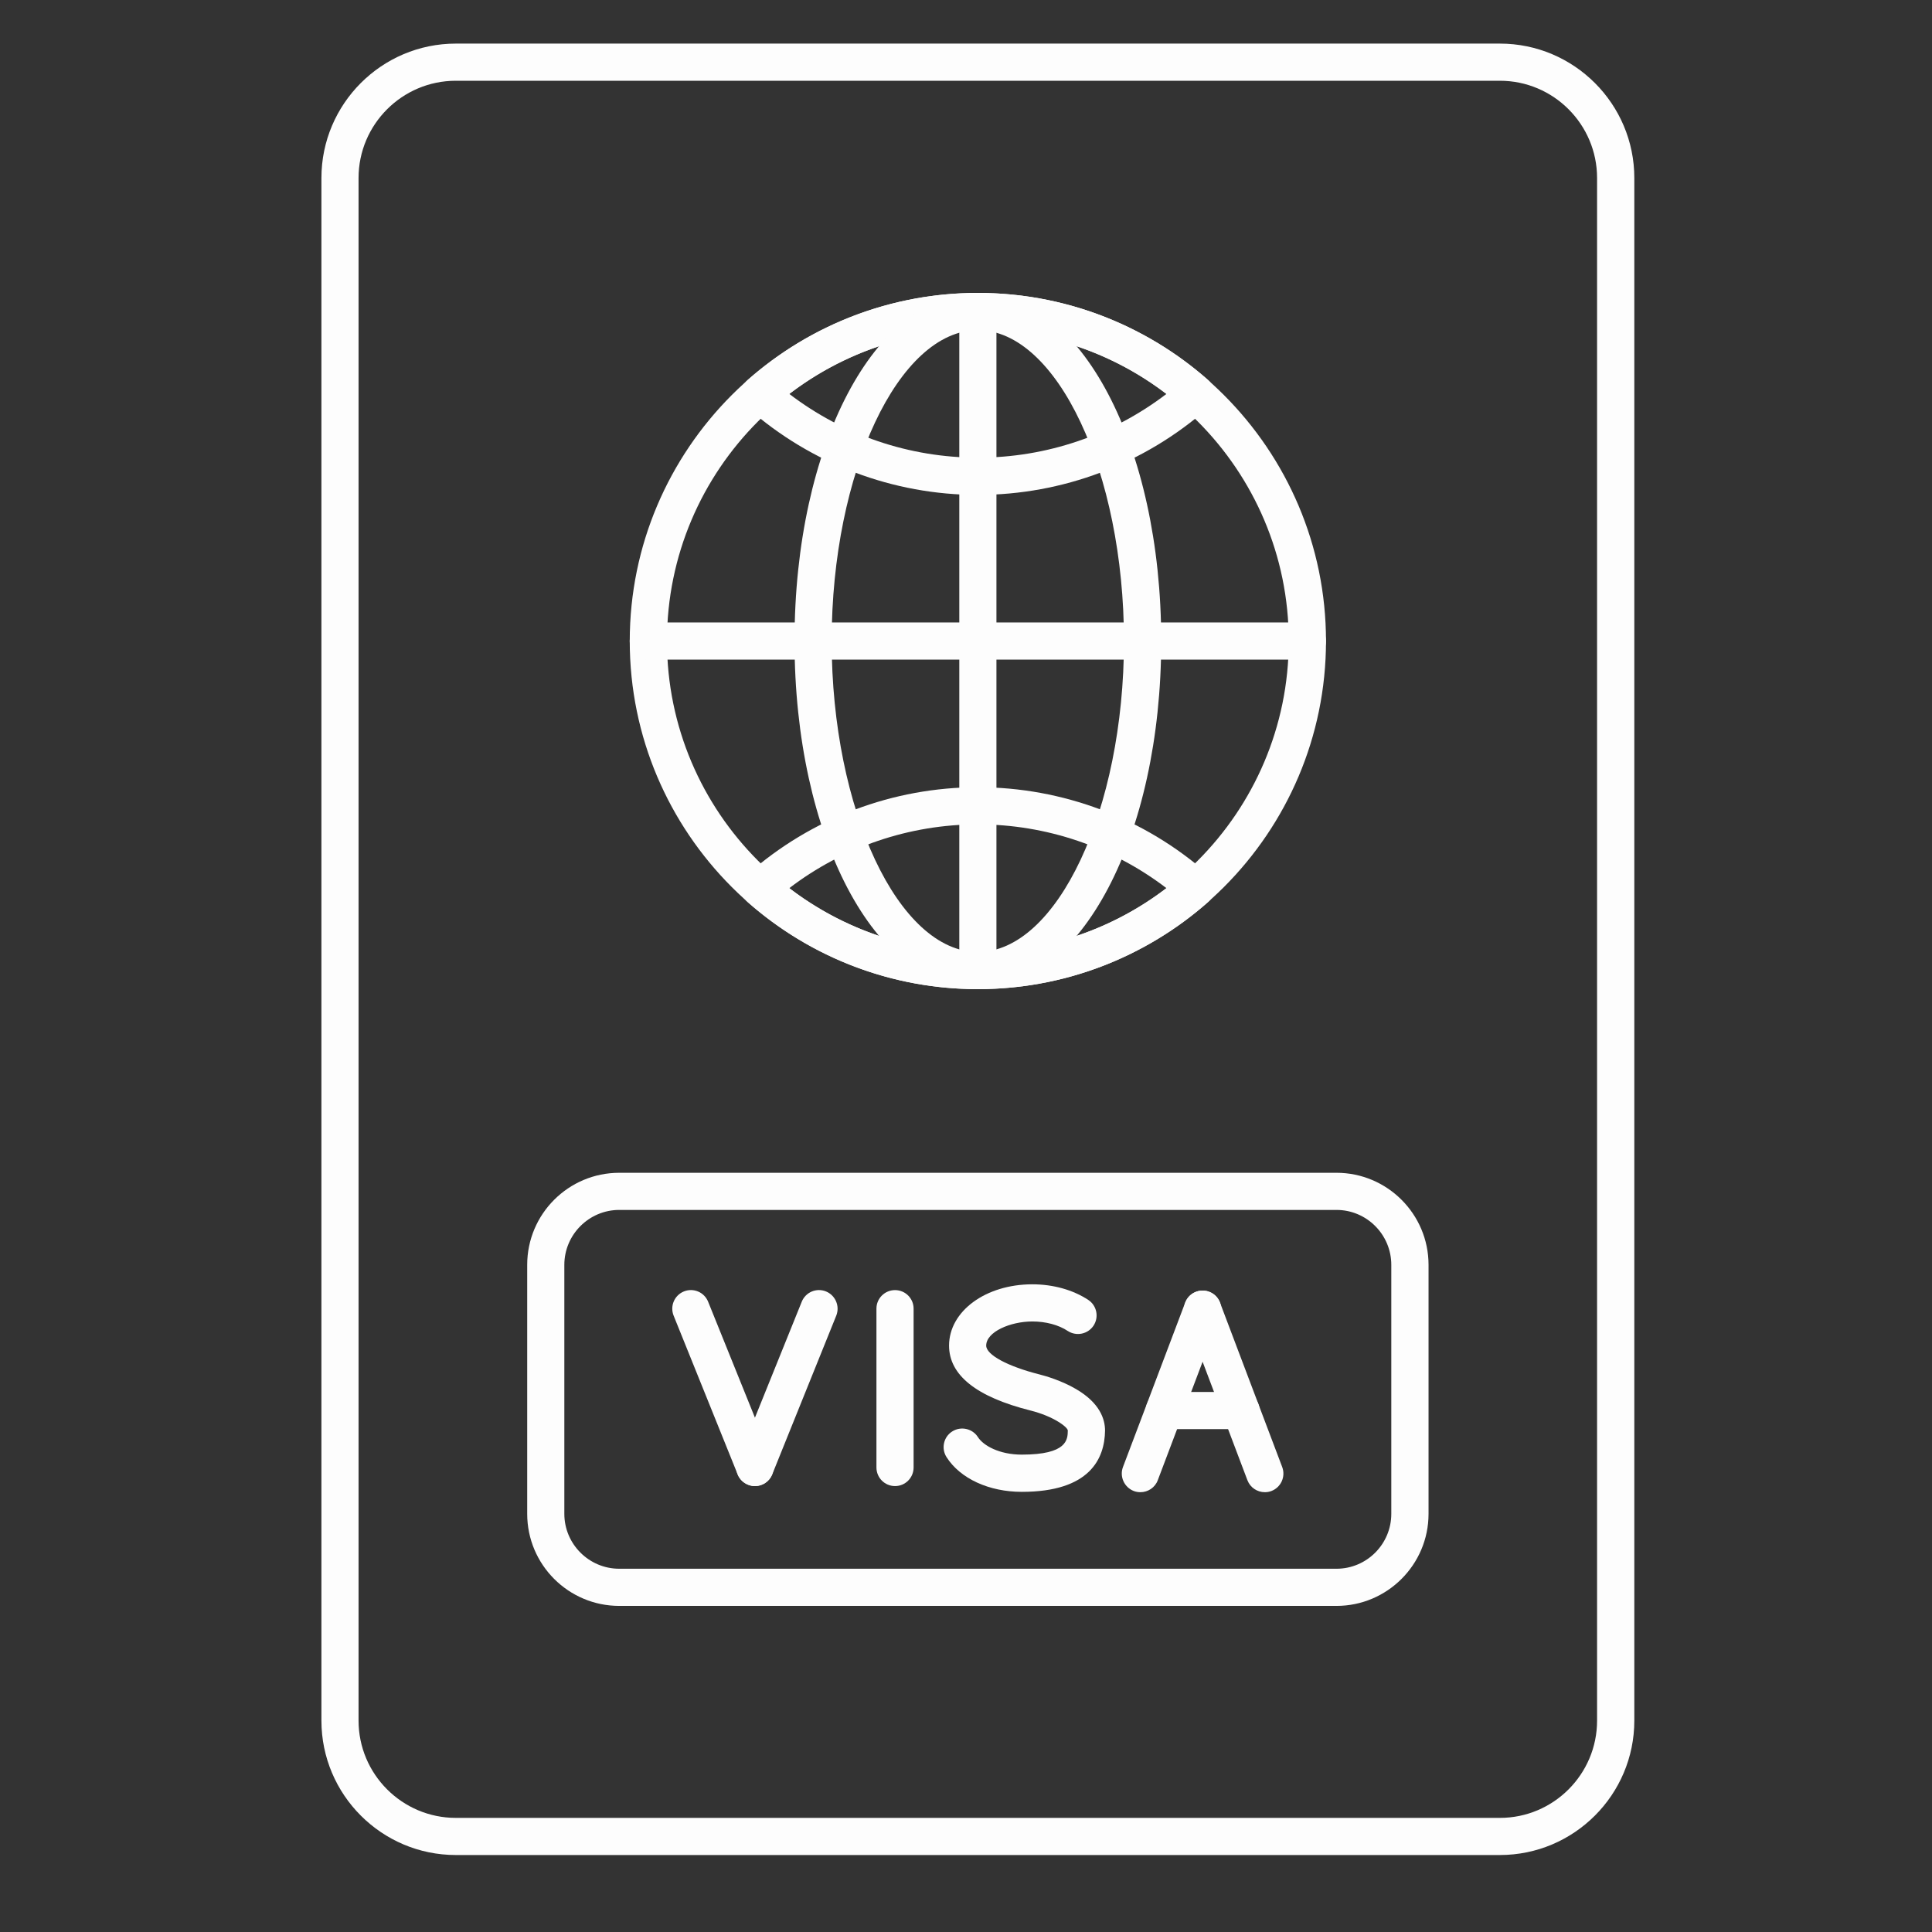
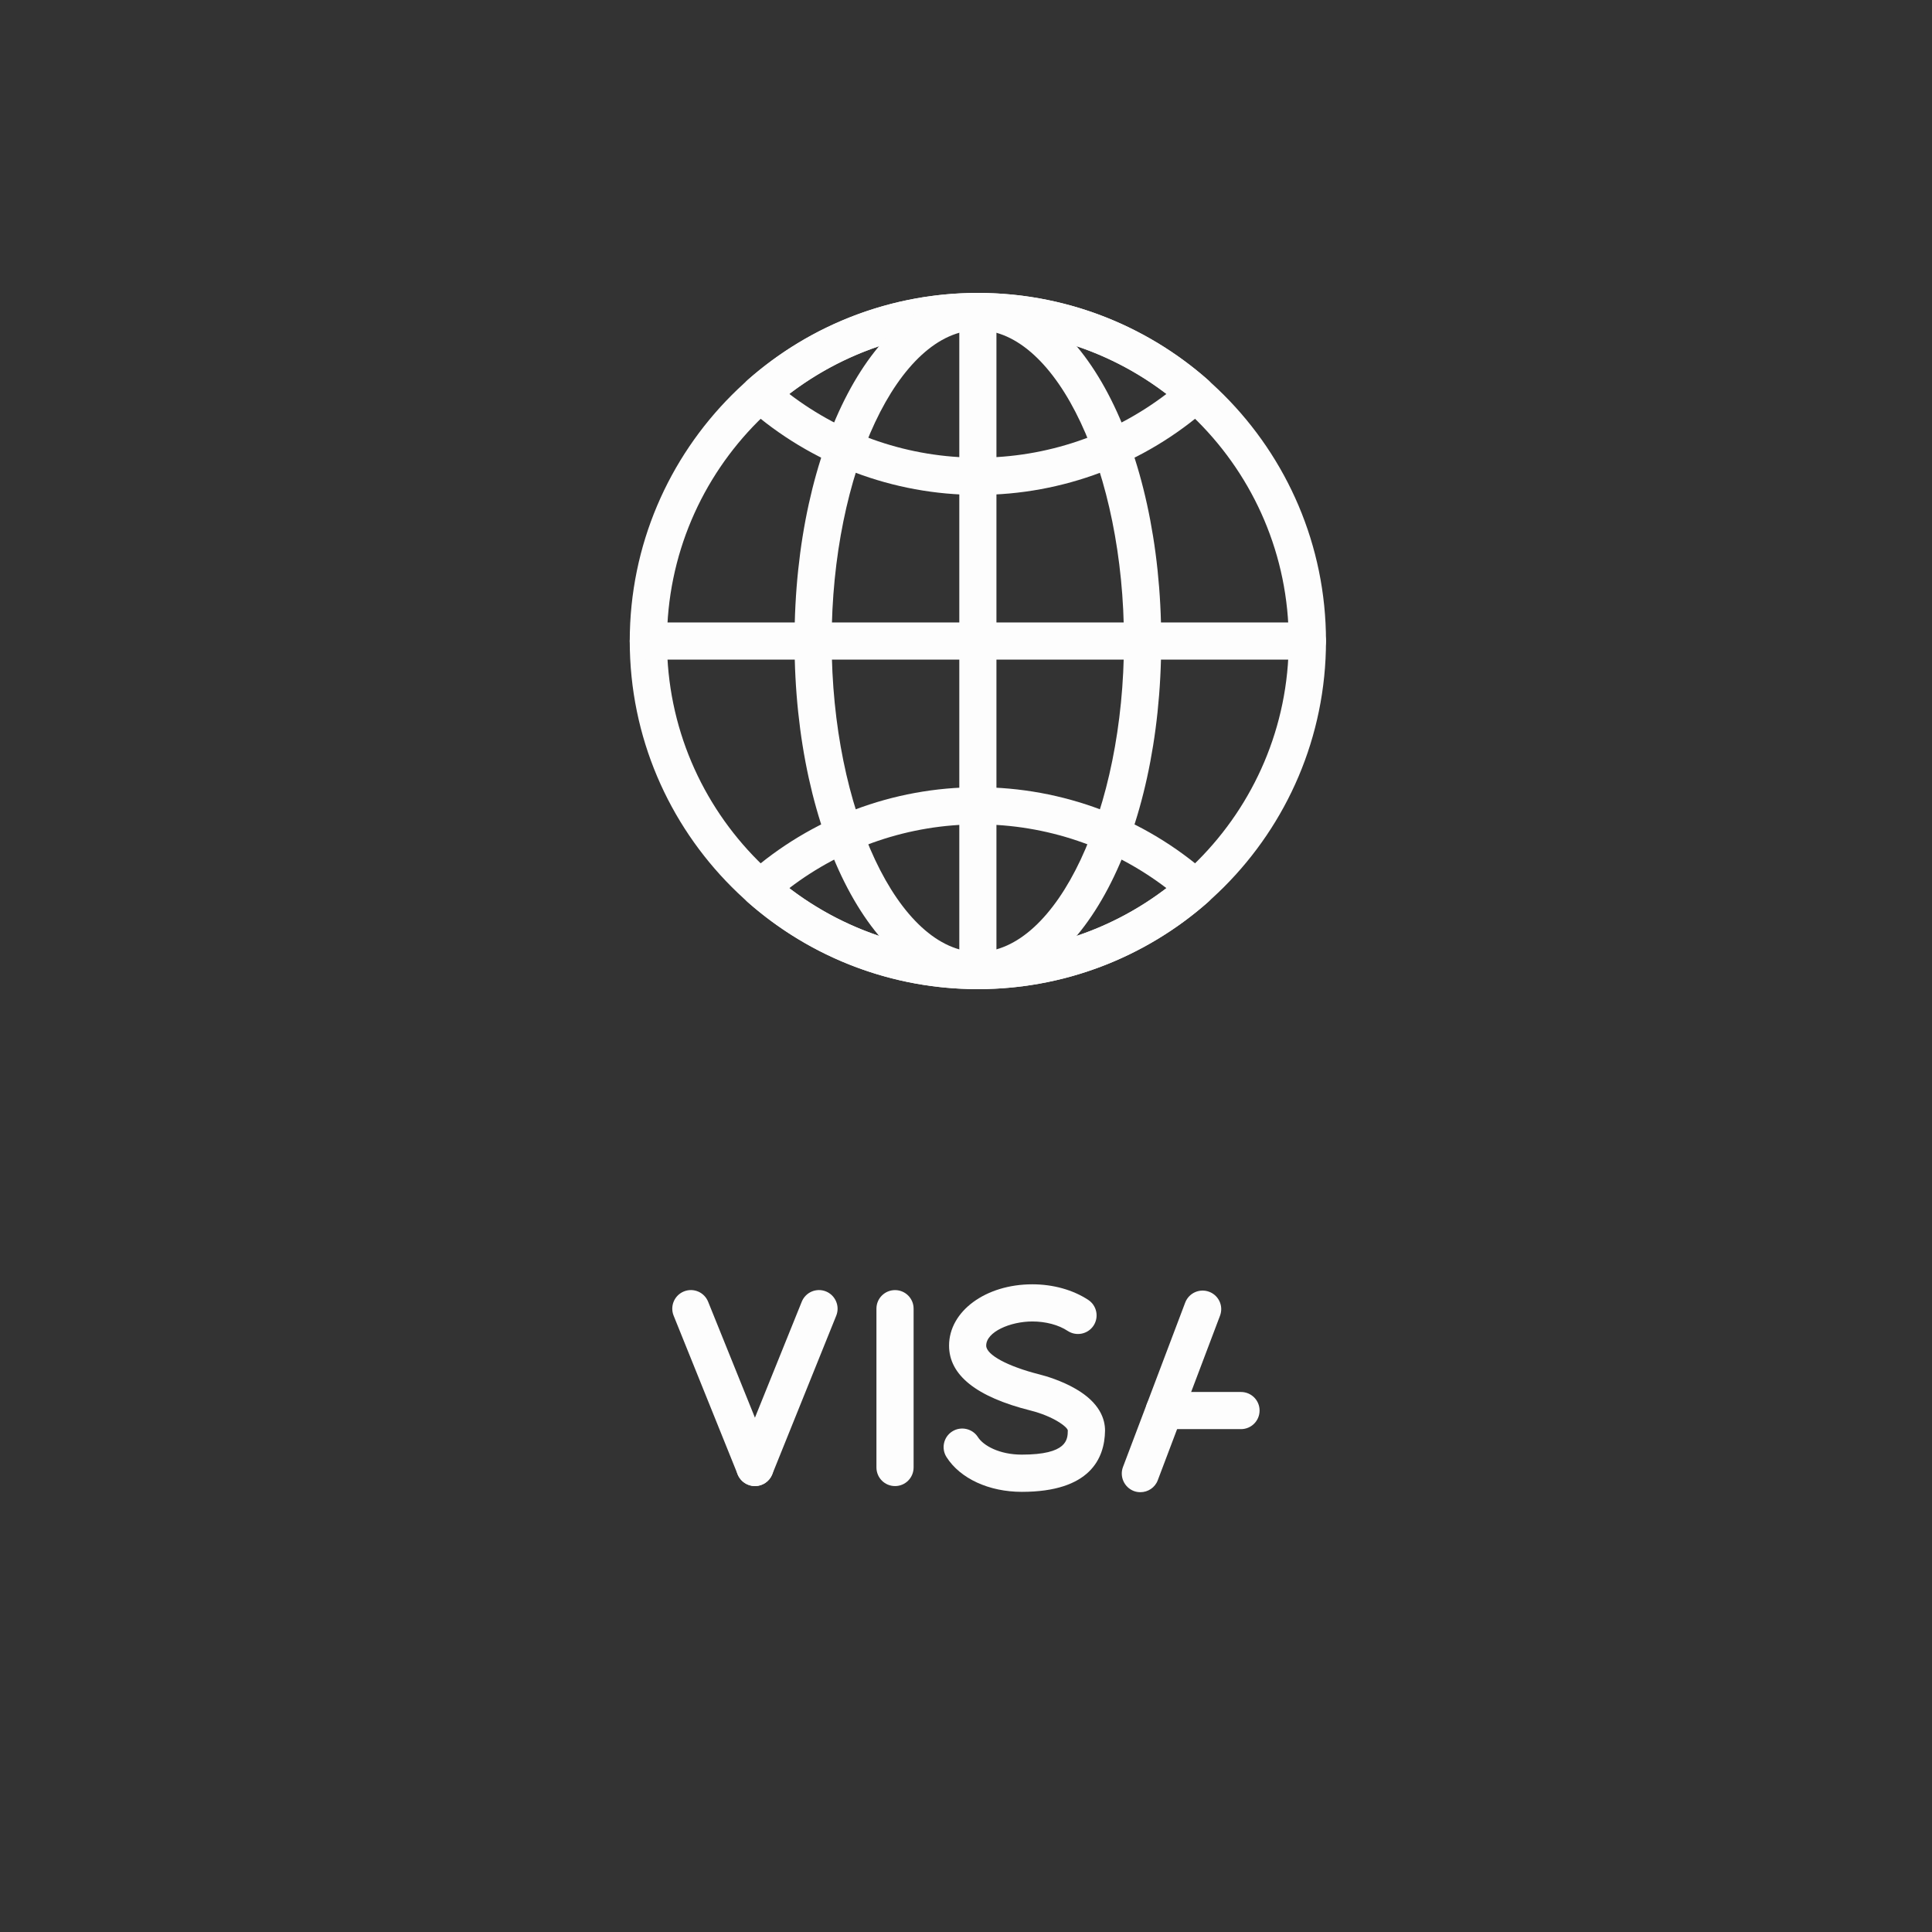
<svg xmlns="http://www.w3.org/2000/svg" width="120" viewBox="0 0 90 90" height="120" preserveAspectRatio="xMidYMid meet">
  <rect x="0" y="0" width="90" height="90" fill="#333333" stroke="none" />
  <defs>
    <clipPath id="b633e3f697">
      <path d="M 14.965 2.035 L 76.465 2.035 L 76.465 86.785 L 14.965 86.785 Z M 14.965 2.035 " />
    </clipPath>
  </defs>
  <g id="b724870878">
    <path style=" stroke:none;fill-rule:nonzero;fill:#fdfdfd;fill-opacity:1;" d="M 53.125 69.512 C 53.023 69.512 52.918 69.496 52.816 69.457 C 52.371 69.285 52.145 68.785 52.312 68.34 L 55.211 60.68 C 55.383 60.23 55.883 60.008 56.328 60.176 C 56.777 60.344 57.004 60.844 56.832 61.293 L 53.934 68.953 C 53.805 69.301 53.473 69.512 53.125 69.512 Z M 53.125 69.512 " />
-     <path style=" stroke:none;fill-rule:nonzero;fill:#fdfdfd;fill-opacity:1;" d="M 58.922 69.512 C 58.57 69.512 58.242 69.301 58.109 68.953 L 55.211 61.293 C 55.043 60.844 55.27 60.344 55.715 60.176 C 56.164 60.008 56.664 60.23 56.832 60.68 L 59.73 68.34 C 59.898 68.785 59.676 69.285 59.227 69.457 C 59.125 69.496 59.023 69.512 58.922 69.512 Z M 58.922 69.512 " />
    <path style=" stroke:none;fill-rule:nonzero;fill:#fdfdfd;fill-opacity:1;" d="M 57.809 66.574 L 54.234 66.574 C 53.758 66.574 53.371 66.188 53.371 65.707 C 53.371 65.23 53.758 64.844 54.234 64.844 L 57.809 64.844 C 58.289 64.844 58.676 65.23 58.676 65.707 C 58.676 66.188 58.289 66.574 57.809 66.574 Z M 57.809 66.574 " />
    <path style=" stroke:none;fill-rule:nonzero;fill:#fdfdfd;fill-opacity:1;" d="M 35.168 69.227 C 34.824 69.227 34.5 69.02 34.363 68.684 L 31.379 61.285 C 31.203 60.844 31.414 60.34 31.859 60.16 C 32.305 59.98 32.809 60.195 32.988 60.641 L 35.973 68.035 C 36.148 68.48 35.938 68.984 35.492 69.164 C 35.387 69.207 35.277 69.227 35.168 69.227 Z M 35.168 69.227 " />
    <path style=" stroke:none;fill-rule:nonzero;fill:#fdfdfd;fill-opacity:1;" d="M 35.168 69.227 C 35.059 69.227 34.949 69.207 34.844 69.164 C 34.398 68.984 34.184 68.48 34.363 68.035 L 37.348 60.641 C 37.527 60.195 38.031 59.98 38.477 60.16 C 38.918 60.34 39.133 60.844 38.957 61.285 L 35.973 68.684 C 35.836 69.02 35.512 69.227 35.168 69.227 Z M 35.168 69.227 " />
    <path style=" stroke:none;fill-rule:nonzero;fill:#fdfdfd;fill-opacity:1;" d="M 41.695 69.227 C 41.215 69.227 40.828 68.84 40.828 68.359 L 40.828 60.961 C 40.828 60.484 41.215 60.098 41.695 60.098 C 42.172 60.098 42.559 60.484 42.559 60.961 L 42.559 68.359 C 42.559 68.84 42.172 69.227 41.695 69.227 Z M 41.695 69.227 " />
    <path style=" stroke:none;fill-rule:nonzero;fill:#fdfdfd;fill-opacity:1;" d="M 47.598 69.496 C 46.074 69.496 44.73 68.879 44.094 67.879 C 43.836 67.477 43.953 66.941 44.355 66.684 C 44.758 66.426 45.297 66.543 45.555 66.945 C 45.805 67.34 46.551 67.762 47.598 67.762 C 49.715 67.762 49.738 67.062 49.742 66.637 C 49.738 66.484 49.082 65.977 48.004 65.707 C 45.484 65.074 44.211 64.059 44.211 62.684 C 44.211 61.082 45.914 59.828 48.09 59.828 C 49.059 59.828 49.984 60.086 50.695 60.555 C 51.094 60.816 51.203 61.355 50.941 61.754 C 50.676 62.152 50.141 62.262 49.738 62 C 49.316 61.719 48.715 61.559 48.09 61.559 C 47.074 61.559 45.941 62.039 45.941 62.684 C 45.941 63.113 46.941 63.652 48.426 64.027 C 48.707 64.098 49.441 64.309 50.117 64.703 C 51.242 65.355 51.477 66.117 51.477 66.641 C 51.477 66.641 51.477 66.645 51.477 66.648 C 51.457 67.949 50.773 69.496 47.598 69.496 Z M 47.598 69.496 " />
    <path style=" stroke:none;fill-rule:nonzero;fill:#fdfdfd;fill-opacity:1;" d="M 45.551 46.078 C 36.609 46.078 29.336 38.805 29.336 29.863 C 29.336 20.922 36.609 13.645 45.551 13.645 C 54.492 13.645 61.77 20.922 61.77 29.863 C 61.77 38.805 54.492 46.078 45.551 46.078 Z M 45.551 15.379 C 37.566 15.379 31.07 21.875 31.07 29.863 C 31.07 37.848 37.566 44.348 45.551 44.348 C 53.539 44.348 60.035 37.848 60.035 29.863 C 60.035 21.875 53.539 15.379 45.551 15.379 Z M 45.551 15.379 " />
    <path style=" stroke:none;fill-rule:nonzero;fill:#fdfdfd;fill-opacity:1;" d="M 45.551 23.055 C 41.598 23.055 37.789 21.613 34.828 19 C 34.641 18.836 34.535 18.598 34.535 18.348 C 34.535 18.102 34.641 17.863 34.828 17.699 C 37.789 15.086 41.598 13.645 45.551 13.645 C 49.504 13.645 53.316 15.086 56.277 17.699 C 56.465 17.863 56.57 18.102 56.57 18.348 C 56.57 18.598 56.465 18.836 56.277 19 C 53.316 21.613 49.504 23.055 45.551 23.055 Z M 36.766 18.348 C 39.281 20.273 42.363 21.32 45.551 21.32 C 48.742 21.32 51.824 20.273 54.34 18.348 C 51.824 16.426 48.742 15.379 45.551 15.379 C 42.363 15.379 39.281 16.426 36.766 18.348 Z M 36.766 18.348 " />
    <path style=" stroke:none;fill-rule:nonzero;fill:#fdfdfd;fill-opacity:1;" d="M 45.551 46.078 C 41.598 46.078 37.789 44.637 34.828 42.023 C 34.641 41.859 34.535 41.625 34.535 41.375 C 34.535 41.125 34.641 40.891 34.828 40.727 C 37.789 38.109 41.598 36.672 45.551 36.672 C 49.504 36.672 53.316 38.109 56.277 40.727 C 56.465 40.891 56.57 41.125 56.57 41.375 C 56.57 41.621 56.465 41.859 56.277 42.023 C 53.316 44.637 49.504 46.078 45.551 46.078 Z M 36.766 41.375 C 39.281 43.297 42.363 44.348 45.551 44.348 C 48.742 44.348 51.824 43.297 54.34 41.375 C 51.824 39.453 48.742 38.402 45.551 38.402 C 42.363 38.402 39.281 39.453 36.766 41.375 Z M 36.766 41.375 " />
    <path style=" stroke:none;fill-rule:nonzero;fill:#fdfdfd;fill-opacity:1;" d="M 45.551 46.078 C 40.762 46.078 37.012 38.957 37.012 29.863 C 37.012 20.77 40.762 13.645 45.551 13.645 C 50.34 13.645 54.094 20.77 54.094 29.863 C 54.094 38.957 50.34 46.078 45.551 46.078 Z M 45.551 15.379 C 41.863 15.379 38.742 22.012 38.742 29.863 C 38.742 37.715 41.863 44.348 45.551 44.348 C 49.242 44.348 52.359 37.715 52.359 29.863 C 52.359 22.012 49.242 15.379 45.551 15.379 Z M 45.551 15.379 " />
    <path style=" stroke:none;fill-rule:nonzero;fill:#fdfdfd;fill-opacity:1;" d="M 60.902 30.727 L 30.203 30.727 C 29.723 30.727 29.336 30.34 29.336 29.863 C 29.336 29.383 29.723 28.996 30.203 28.996 L 60.902 28.996 C 61.379 28.996 61.77 29.383 61.77 29.863 C 61.77 30.34 61.379 30.727 60.902 30.727 Z M 60.902 30.727 " />
    <path style=" stroke:none;fill-rule:nonzero;fill:#fdfdfd;fill-opacity:1;" d="M 45.551 46.078 C 45.074 46.078 44.688 45.691 44.688 45.211 L 44.688 14.512 C 44.688 14.035 45.074 13.645 45.551 13.645 C 46.031 13.645 46.418 14.035 46.418 14.512 L 46.418 45.211 C 46.418 45.691 46.031 46.078 45.551 46.078 Z M 45.551 46.078 " />
    <g clip-rule="nonzero" clip-path="url(#b633e3f697)">
-       <path style=" stroke:none;fill-rule:nonzero;fill:#fdfdfd;fill-opacity:1;" d="M 69.871 86.414 L 21.234 86.414 C 17.781 86.414 14.973 83.605 14.973 80.152 L 14.973 8.293 C 14.973 4.84 17.781 2.031 21.234 2.031 L 69.871 2.031 C 73.324 2.031 76.133 4.84 76.133 8.293 L 76.133 80.152 C 76.133 83.605 73.324 86.414 69.871 86.414 Z M 21.234 3.762 C 18.738 3.762 16.703 5.793 16.703 8.293 L 16.703 80.152 C 16.703 82.652 18.738 84.684 21.234 84.684 L 69.871 84.684 C 72.367 84.684 74.398 82.652 74.398 80.152 L 74.398 8.293 C 74.398 5.793 72.367 3.762 69.871 3.762 Z M 21.234 3.762 " />
-     </g>
-     <path style=" stroke:none;fill-rule:nonzero;fill:#fdfdfd;fill-opacity:1;" d="M 62.258 74.809 L 28.848 74.809 C 26.48 74.809 24.559 72.887 24.559 70.52 L 24.559 58.922 C 24.559 56.555 26.48 54.633 28.848 54.633 L 62.258 54.633 C 64.621 54.633 66.547 56.555 66.547 58.922 L 66.547 70.52 C 66.547 72.887 64.621 74.809 62.258 74.809 Z M 28.848 56.363 C 27.438 56.363 26.289 57.512 26.289 58.922 L 26.289 70.52 C 26.289 71.93 27.438 73.078 28.848 73.078 L 62.258 73.078 C 63.668 73.078 64.812 71.93 64.812 70.52 L 64.812 58.922 C 64.812 57.512 63.668 56.363 62.258 56.363 Z M 28.848 56.363 " />
+       </g>
  </g>
</svg>